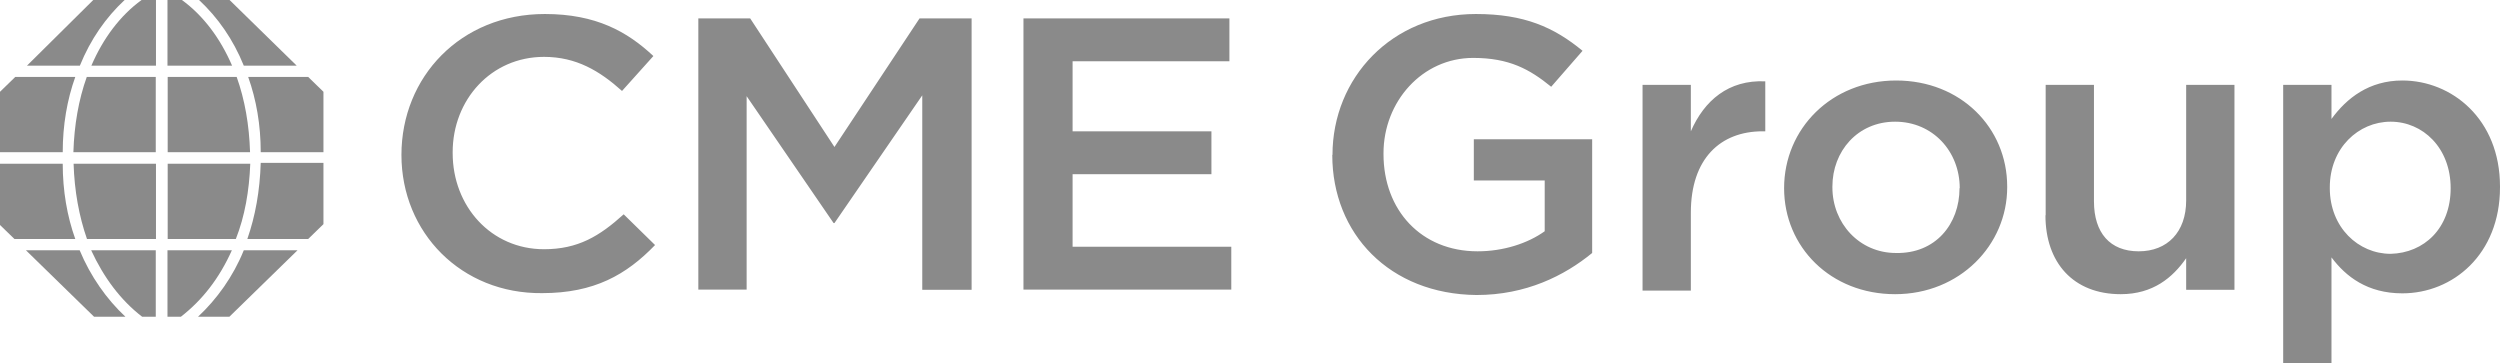
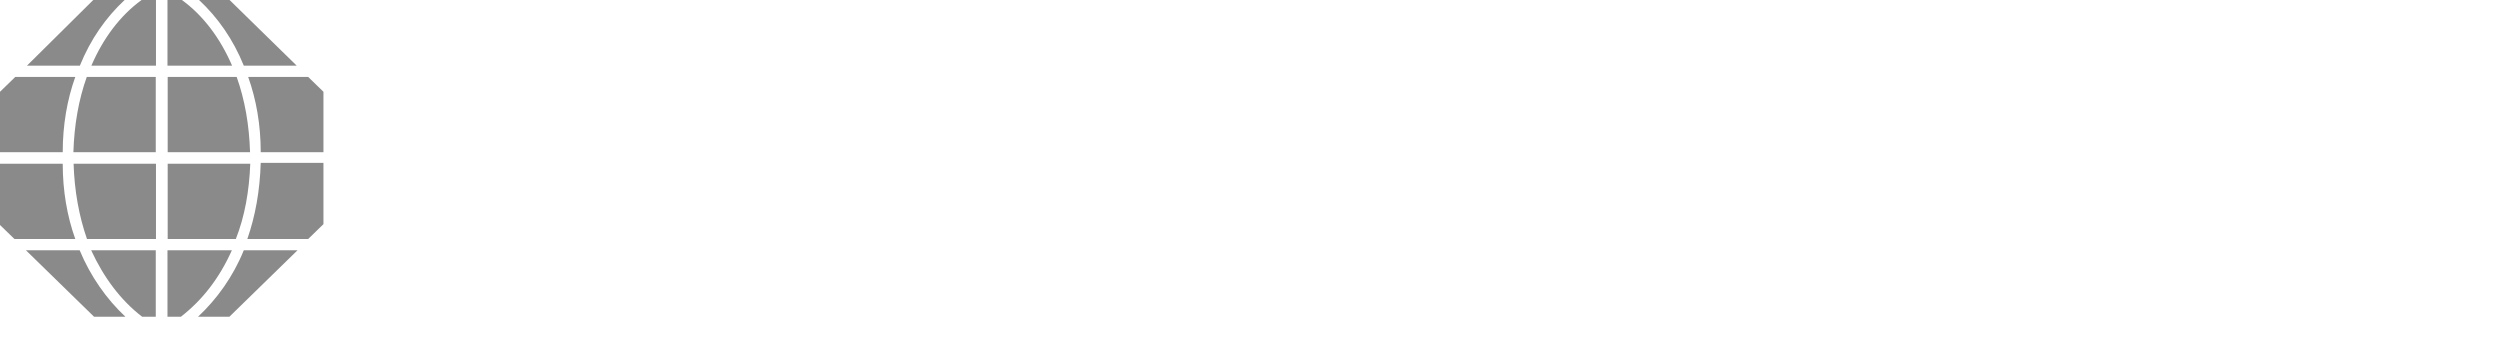
<svg xmlns="http://www.w3.org/2000/svg" id="Layer_2" data-name="Layer 2" viewBox="0 0 119.57 17.37">
  <defs>
    <style>
      .cls-1 {
        fill: #8a8a8a;
      }
    </style>
  </defs>
  <g id="Layer_1-2" data-name="Layer 1">
-     <path class="cls-1" d="M19.2,7.41c0-3.73,2.83-6.74,6.86-6.74,2.44,0,3.94.84,5.19,2.01l-1.5,1.67c-1.07-.96-2.19-1.63-3.73-1.63-2.53,0-4.37,2.05-4.37,4.56v.04c0,2.55,1.84,4.6,4.37,4.6,1.63,0,2.66-.63,3.81-1.67l1.5,1.47c-1.37,1.42-2.91,2.3-5.4,2.3-3.86.04-6.73-2.89-6.73-6.61ZM33.39.88h2.49l4.03,6.15,4.07-6.15h2.49v12.98h-2.36V4.56l-4.2,6.11h-.04l-4.16-6.07v9.25h-2.31V.88ZM48.94.88h9.86v2.05h-7.5v3.35h6.64v2.05h-6.64v3.47h7.59v2.05h-9.94V.88ZM63.73,7.41c0-3.68,2.83-6.74,6.86-6.74,2.31,0,3.73.63,5.1,1.76l-1.5,1.72c-1.03-.84-2.01-1.38-3.73-1.38-2.44,0-4.29,2.09-4.29,4.56v.04c0,2.68,1.8,4.65,4.5,4.65,1.24,0,2.4-.38,3.21-.96v-2.43h-3.39v-1.97h5.66v5.44c-1.33,1.09-3.17,2.01-5.53,2.01-4.16-.04-6.9-2.93-6.9-6.7ZM78.56,4.06h2.31v2.22c.64-1.47,1.8-2.47,3.56-2.39v2.39h-.13c-2.01,0-3.43,1.3-3.43,3.89v3.73h-2.31V4.06ZM85.33,9c0-2.85,2.27-5.15,5.36-5.15s5.31,2.26,5.31,5.07v.04c0,2.76-2.27,5.11-5.36,5.11s-5.31-2.26-5.31-5.07ZM93.73,9c0-1.76-1.29-3.18-3.09-3.18s-3,1.42-3,3.1v.04c0,1.72,1.29,3.14,3.04,3.14,1.89.04,3.04-1.38,3.04-3.1ZM97.84,10.3v-6.24h2.31v5.57c0,1.51.77,2.39,2.14,2.39s2.27-.92,2.27-2.43v-5.53h2.31v9.8h-2.31v-1.51c-.64.92-1.58,1.72-3.13,1.72-2.27,0-3.6-1.51-3.6-3.77ZM109.2,4.06h2.31v1.63c.73-1,1.8-1.84,3.39-1.84,2.36,0,4.67,1.84,4.67,5.07v.04c0,3.22-2.27,5.07-4.67,5.07-1.67,0-2.7-.8-3.39-1.72v5.07h-2.31V4.06ZM117.21,9c0-1.93-1.33-3.18-2.87-3.18s-2.91,1.26-2.91,3.14v.04c0,1.88,1.37,3.14,2.91,3.14,1.59-.04,2.87-1.21,2.87-3.14Z" />
    <path class="cls-1" d="M11.96,7.28h-3.94v-3.6h3.3c.39,1.09.6,2.3.64,3.6ZM3.6,3.68H.73l-.73.71v2.89h3c0-1.3.21-2.51.6-3.6ZM3,7.83H0v2.93l.69.67h2.91c-.39-1.09-.6-2.3-.6-3.6ZM8.01,11.97v3.18h.64c1.03-.8,1.84-1.84,2.44-3.18h-3.09ZM5.96,0h-1.5L1.29,3.14h2.53c.51-1.26,1.24-2.3,2.14-3.14ZM11.83,11.43h2.91l.73-.71v-2.93h-3c-.04,1.34-.26,2.55-.64,3.64ZM14.19,3.14l-3.21-3.14h-1.46c.9.84,1.63,1.88,2.14,3.14h2.53ZM11.96,7.83h-3.94v3.6h3.26c.43-1.09.64-2.3.69-3.6ZM14.74,3.68h-2.87c.39,1.09.6,2.3.6,3.6h3v-2.89l-.73-.71ZM4.16,11.43h3.3v-3.6h-3.94c.04,1.3.26,2.51.64,3.6ZM4.37,3.14h3.09V0h-.69c-1.03.75-1.84,1.84-2.4,3.14ZM8.7,0h-.69v3.14h3.09c-.56-1.3-1.37-2.39-2.4-3.14ZM1.24,11.97l3.26,3.18h1.5c-.9-.84-1.67-1.93-2.19-3.18H1.24ZM6.81,15.15h.64v-3.18h-3.09c.6,1.3,1.41,2.39,2.44,3.18ZM9.47,15.15h1.5l3.26-3.18h-2.57c-.51,1.26-1.29,2.34-2.19,3.18ZM3.51,7.28h3.94v-3.6h-3.3c-.39,1.09-.6,2.3-.64,3.6Z" />
  </g>
</svg>